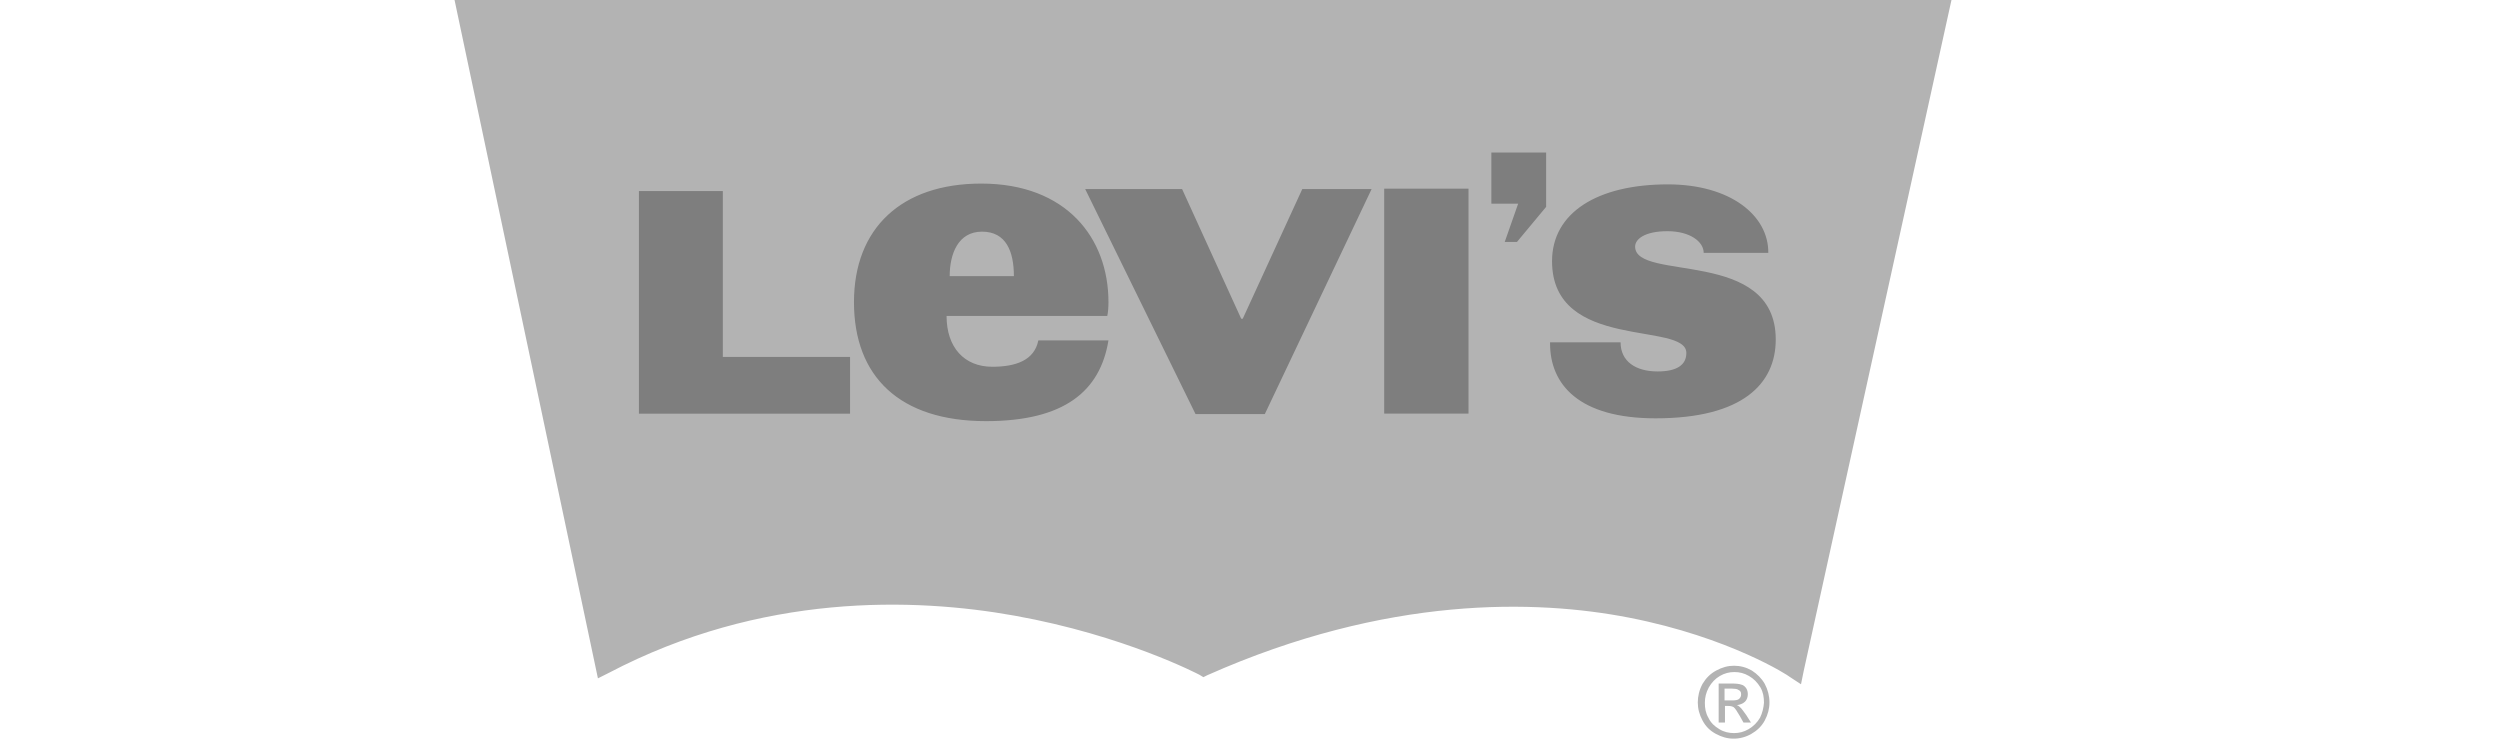
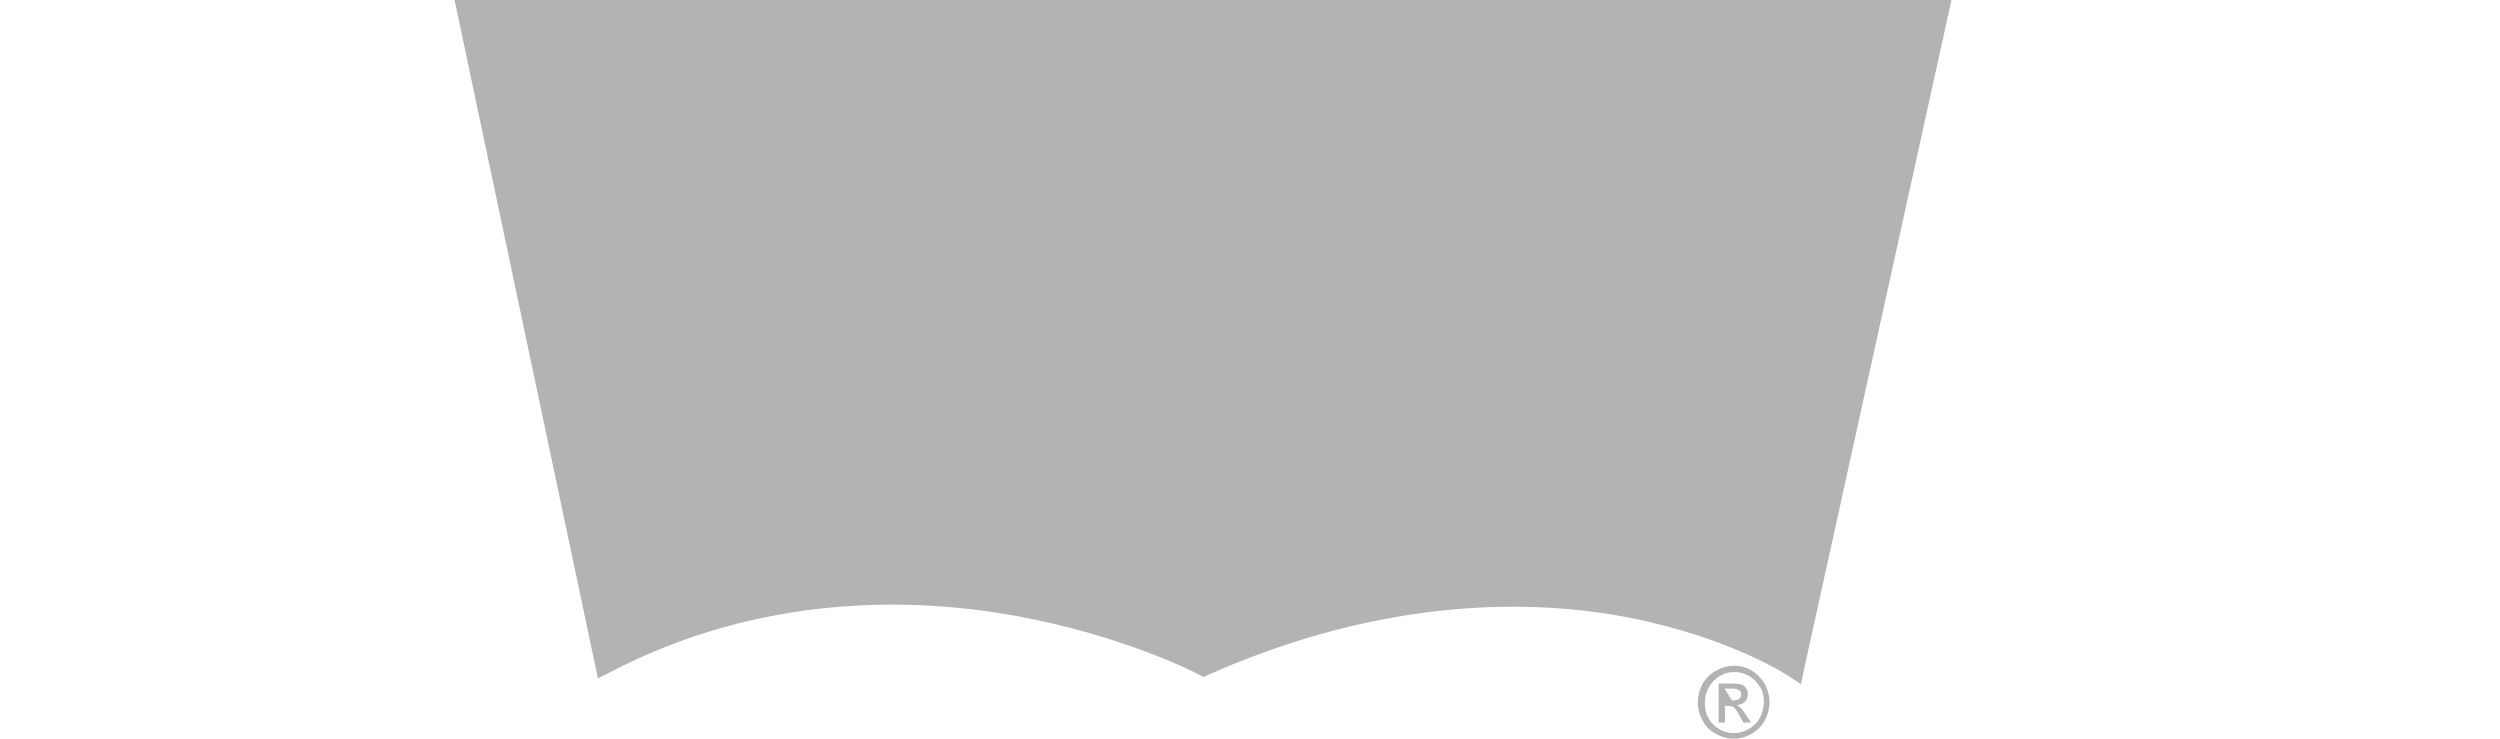
<svg xmlns="http://www.w3.org/2000/svg" width="88px" height="26px" viewBox="0 0 88 26" version="1.1">
  <title>Artboard Copy</title>
  <g id="Artboard-Copy" stroke="none" stroke-width="1" fill="none" fill-rule="evenodd">
    <g id="Levis-01" transform="translate(16, 0)" fill="#000000" fill-rule="nonzero">
-       <path d="M45.662,23.601 C45.467,23.49 45.259,23.434 45.038,23.434 C44.817,23.434 44.622,23.49 44.414,23.601 C44.206,23.712 44.054,23.865 43.929,24.072 C43.817,24.28 43.762,24.503 43.762,24.724 C43.762,24.945 43.817,25.154 43.929,25.362 C44.04,25.57 44.192,25.722 44.4,25.833 C44.608,25.944 44.802,26 45.024,26 C45.245,26 45.454,25.944 45.647,25.833 C45.842,25.722 46.007,25.57 46.119,25.362 C46.23,25.154 46.285,24.946 46.285,24.724 C46.285,24.502 46.23,24.28 46.119,24.072 C46.008,23.878 45.855,23.726 45.662,23.601 M45.953,25.264 C45.856,25.431 45.717,25.569 45.55,25.667 C45.384,25.763 45.218,25.805 45.037,25.805 C44.857,25.805 44.677,25.764 44.523,25.667 C44.357,25.57 44.219,25.444 44.135,25.264 C44.039,25.097 44.011,24.932 44.011,24.737 C44.011,24.557 44.052,24.377 44.15,24.197 C44.247,24.03 44.372,23.892 44.538,23.795 C44.704,23.698 44.87,23.656 45.051,23.656 C45.232,23.656 45.398,23.697 45.565,23.795 C45.732,23.892 45.856,24.017 45.967,24.197 C46.064,24.364 46.092,24.544 46.092,24.737 C46.077,24.918 46.036,25.098 45.953,25.264 M45.246,24.891 C45.218,24.863 45.19,24.835 45.135,24.822 C45.246,24.808 45.357,24.766 45.426,24.697 C45.495,24.628 45.523,24.53 45.523,24.434 C45.523,24.365 45.509,24.295 45.467,24.226 C45.426,24.17 45.37,24.115 45.3,24.101 C45.231,24.073 45.106,24.06 44.968,24.06 L44.497,24.06 L44.497,25.433 L44.719,25.433 L44.719,24.85 L44.843,24.85 C44.927,24.85 44.968,24.864 45.024,24.892 C45.079,24.933 45.148,25.044 45.246,25.211 L45.37,25.433 L45.634,25.433 L45.467,25.169 C45.37,25.043 45.315,24.946 45.246,24.891 M44.968,24.655 L44.704,24.655 L44.704,24.239 L44.955,24.239 C45.051,24.239 45.135,24.253 45.162,24.267 C45.204,24.295 45.246,24.308 45.259,24.336 C45.287,24.377 45.287,24.405 45.287,24.447 C45.287,24.516 45.259,24.558 45.218,24.599 C45.176,24.641 45.092,24.655 44.968,24.655 M0,0 L5.047,23.878 L5.435,23.683 C10.801,20.869 16.168,21.035 19.717,21.672 C23.586,22.366 26.192,23.739 26.22,23.752 L26.359,23.836 L26.498,23.767 C32.834,20.952 38.077,21.104 41.348,21.742 C44.898,22.436 46.978,23.795 46.992,23.822 L47.395,24.086 L47.491,23.614 L52.692,0 L0,0 Z" id="path3455" fill-opacity="0.3" />
-       <path d="M36.496,5.367 L36.496,7.17 L37.439,7.17 L36.967,8.515 L37.398,8.515 L38.424,7.281 L38.424,7.281 L38.424,5.368 L36.496,5.368 L36.496,5.367 Z M18.539,6.462 C15.737,6.462 14.06,8.029 14.06,10.636 C14.06,13.257 15.669,14.824 18.706,14.824 C21.465,14.824 22.726,13.77 23.018,11.981 L20.55,11.981 C20.411,12.675 19.773,12.91 18.928,12.91 C17.943,12.91 17.319,12.231 17.319,11.122 L22.976,11.122 C23.004,10.997 23.018,10.817 23.018,10.636 C23.018,8.376 21.535,6.462 18.539,6.462 Z M42.708,6.49 C40.226,6.49 38.632,7.488 38.632,9.193 C38.632,12.383 43.36,11.301 43.36,12.424 C43.36,12.854 43.014,13.075 42.348,13.075 C41.585,13.075 41.044,12.728 41.044,12.049 L38.562,12.049 L38.562,12.09 C38.562,13.532 39.574,14.725 42.278,14.725 C45.343,14.725 46.506,13.504 46.506,11.951 C46.506,8.706 41.556,9.927 41.556,8.679 C41.556,8.429 41.875,8.138 42.694,8.138 C43.497,8.138 43.97,8.513 43.97,8.901 L46.244,8.901 C46.257,7.586 44.912,6.49 42.708,6.49 Z M32.724,6.642 L32.724,14.559 L35.691,14.559 L35.691,6.642 L32.724,6.642 L32.724,6.642 Z M22.199,6.656 L26.082,14.574 L28.522,14.574 L32.28,6.656 L29.84,6.656 L27.745,11.219 L27.69,11.219 L25.61,6.656 L22.199,6.656 L22.199,6.656 Z M6.49,6.725 L6.49,14.56 L13.922,14.56 L13.922,12.564 L9.443,12.564 L9.443,6.726 L6.49,6.725 L6.49,6.725 Z M18.567,8.154 C19.413,8.154 19.689,8.847 19.689,9.721 L17.429,9.721 C17.429,8.944 17.721,8.154 18.567,8.154 Z" id="path3457" opacity="0.3" />
+       <path d="M45.662,23.601 C45.467,23.49 45.259,23.434 45.038,23.434 C44.817,23.434 44.622,23.49 44.414,23.601 C44.206,23.712 44.054,23.865 43.929,24.072 C43.817,24.28 43.762,24.503 43.762,24.724 C43.762,24.945 43.817,25.154 43.929,25.362 C44.04,25.57 44.192,25.722 44.4,25.833 C44.608,25.944 44.802,26 45.024,26 C45.245,26 45.454,25.944 45.647,25.833 C45.842,25.722 46.007,25.57 46.119,25.362 C46.23,25.154 46.285,24.946 46.285,24.724 C46.285,24.502 46.23,24.28 46.119,24.072 C46.008,23.878 45.855,23.726 45.662,23.601 M45.953,25.264 C45.856,25.431 45.717,25.569 45.55,25.667 C45.384,25.763 45.218,25.805 45.037,25.805 C44.857,25.805 44.677,25.764 44.523,25.667 C44.357,25.57 44.219,25.444 44.135,25.264 C44.039,25.097 44.011,24.932 44.011,24.737 C44.011,24.557 44.052,24.377 44.15,24.197 C44.247,24.03 44.372,23.892 44.538,23.795 C44.704,23.698 44.87,23.656 45.051,23.656 C45.232,23.656 45.398,23.697 45.565,23.795 C45.732,23.892 45.856,24.017 45.967,24.197 C46.064,24.364 46.092,24.544 46.092,24.737 C46.077,24.918 46.036,25.098 45.953,25.264 M45.246,24.891 C45.218,24.863 45.19,24.835 45.135,24.822 C45.246,24.808 45.357,24.766 45.426,24.697 C45.495,24.628 45.523,24.53 45.523,24.434 C45.523,24.365 45.509,24.295 45.467,24.226 C45.426,24.17 45.37,24.115 45.3,24.101 C45.231,24.073 45.106,24.06 44.968,24.06 L44.497,24.06 L44.497,25.433 L44.719,25.433 L44.719,24.85 L44.843,24.85 C44.927,24.85 44.968,24.864 45.024,24.892 C45.079,24.933 45.148,25.044 45.246,25.211 L45.37,25.433 L45.634,25.433 L45.467,25.169 C45.37,25.043 45.315,24.946 45.246,24.891 M44.968,24.655 L44.704,24.239 L44.955,24.239 C45.051,24.239 45.135,24.253 45.162,24.267 C45.204,24.295 45.246,24.308 45.259,24.336 C45.287,24.377 45.287,24.405 45.287,24.447 C45.287,24.516 45.259,24.558 45.218,24.599 C45.176,24.641 45.092,24.655 44.968,24.655 M0,0 L5.047,23.878 L5.435,23.683 C10.801,20.869 16.168,21.035 19.717,21.672 C23.586,22.366 26.192,23.739 26.22,23.752 L26.359,23.836 L26.498,23.767 C32.834,20.952 38.077,21.104 41.348,21.742 C44.898,22.436 46.978,23.795 46.992,23.822 L47.395,24.086 L47.491,23.614 L52.692,0 L0,0 Z" id="path3455" fill-opacity="0.3" />
    </g>
  </g>
</svg>